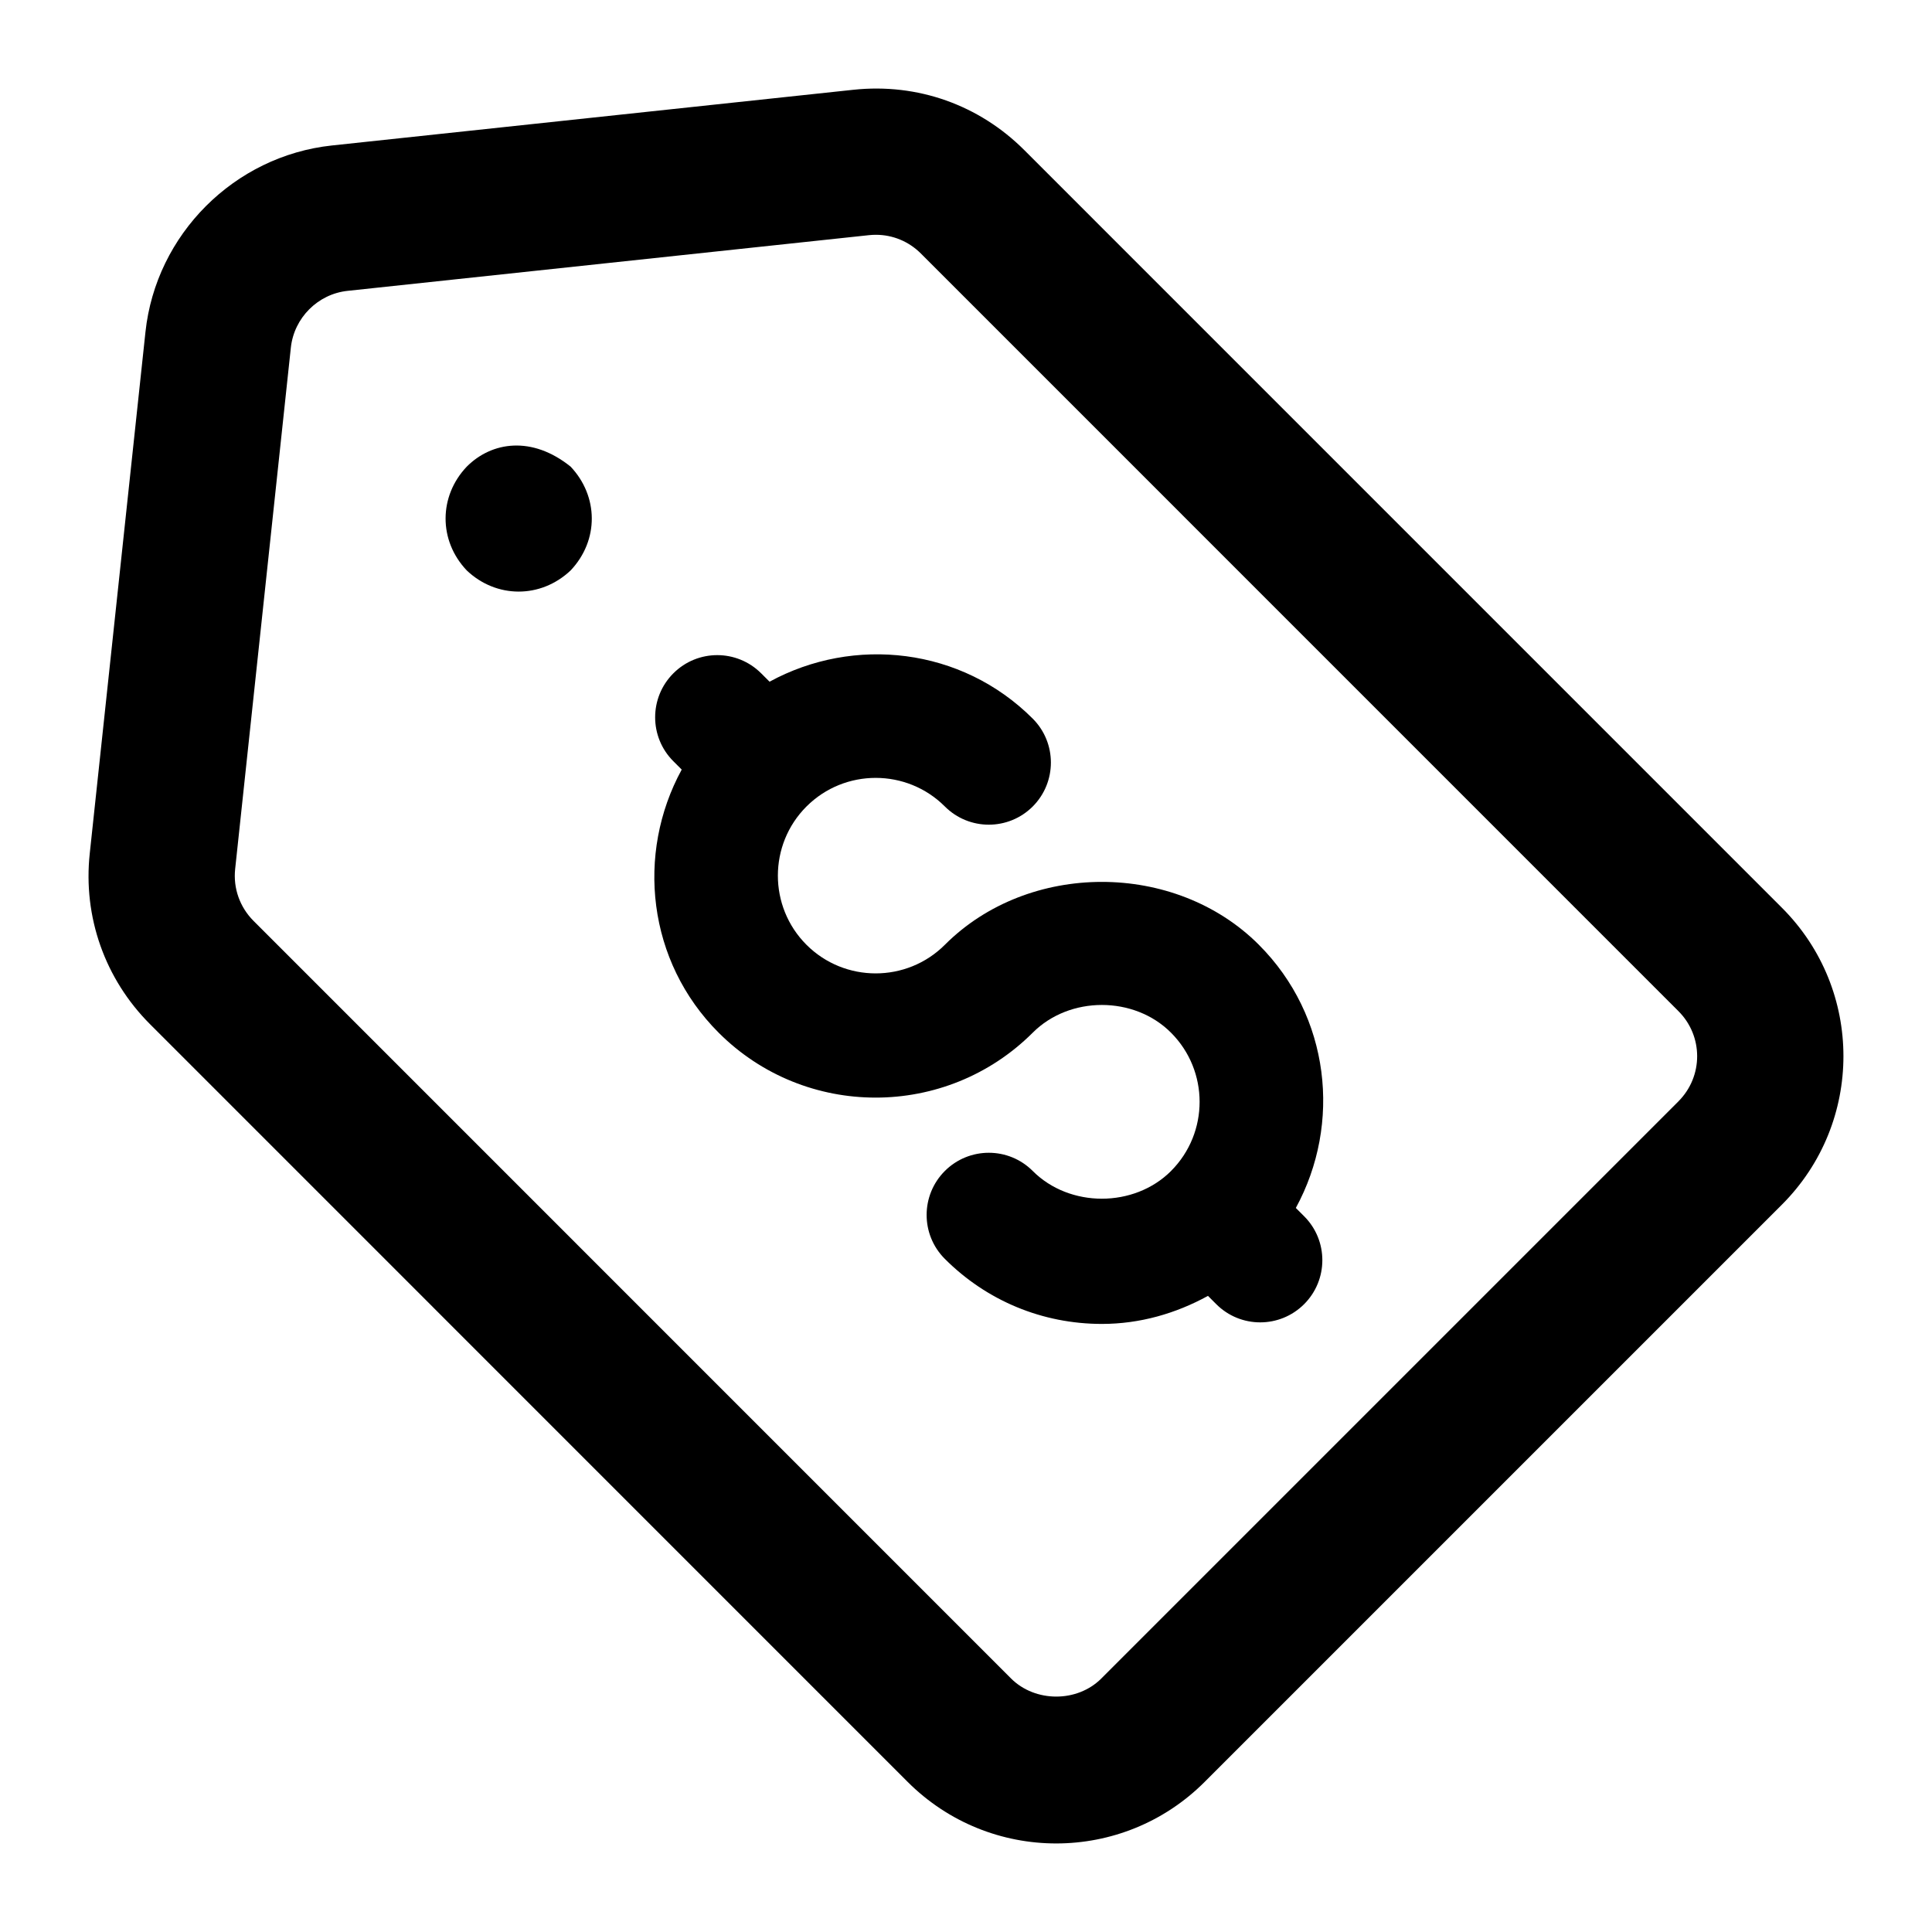
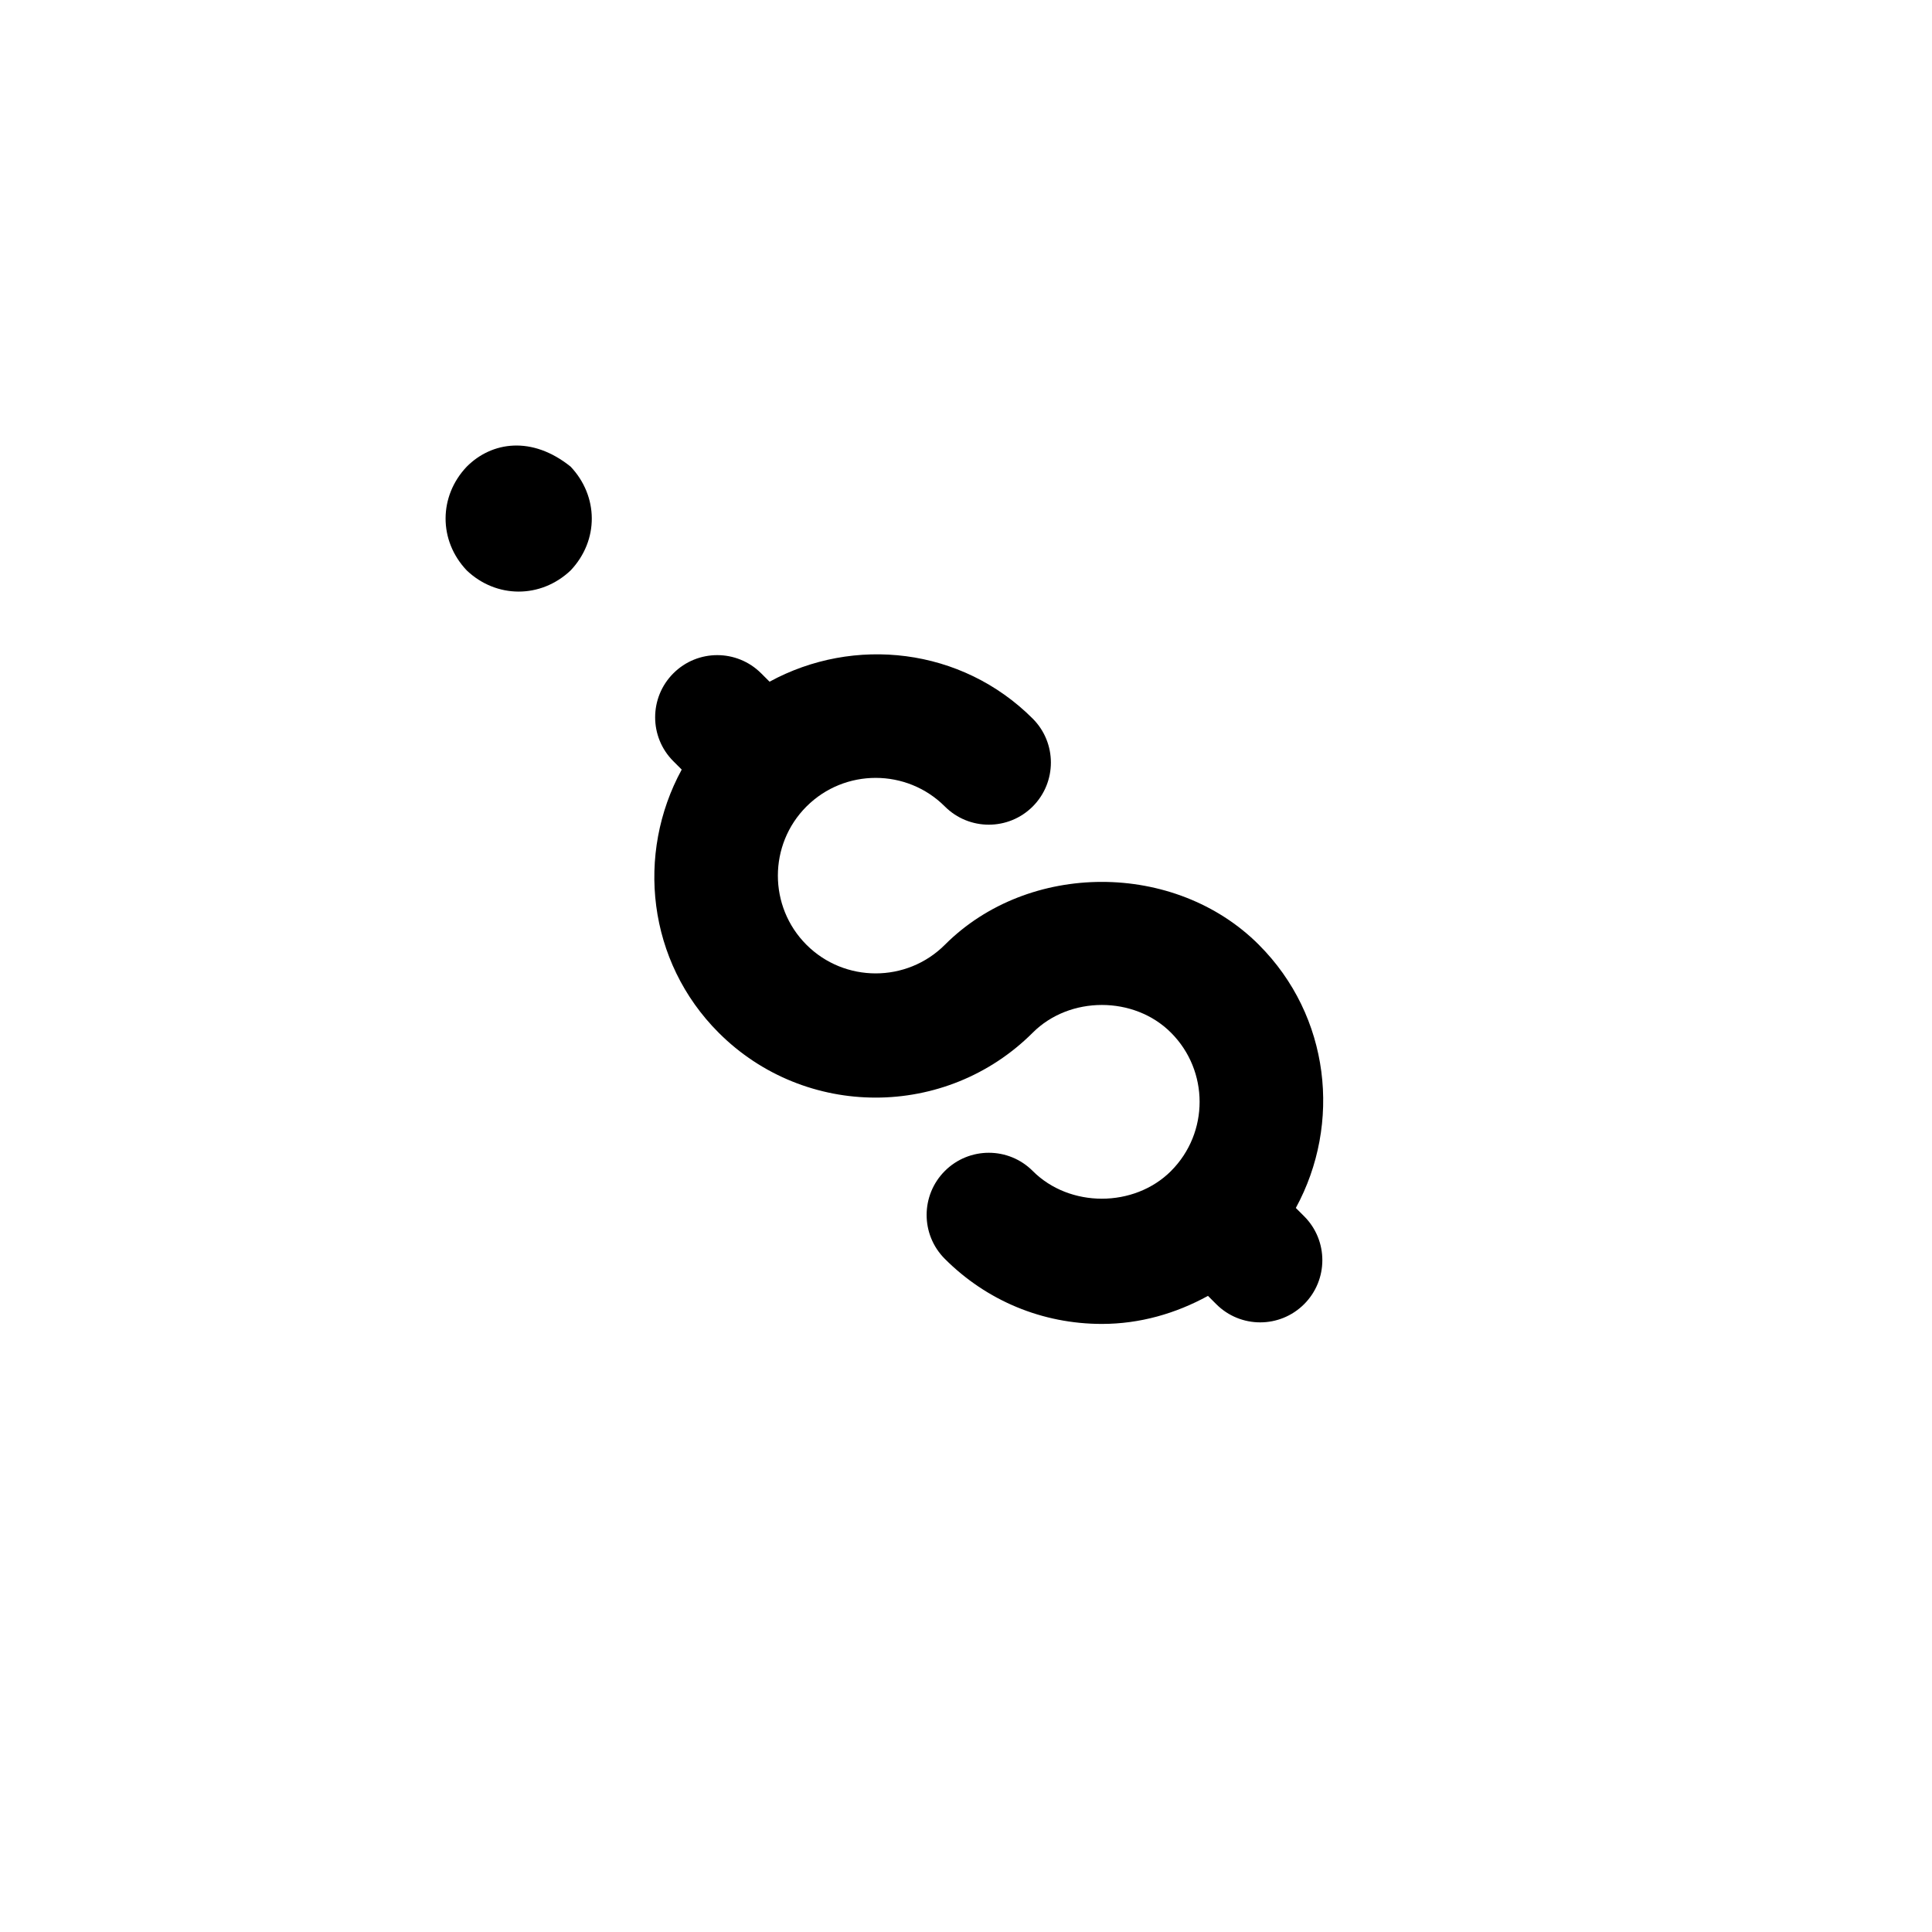
<svg xmlns="http://www.w3.org/2000/svg" fill="#000000" width="800px" height="800px" version="1.1" viewBox="144 144 512 512">
  <g>
-     <path d="m415.44 183.77c-11.961-11.949-28.254-17.789-45.266-15.98l-138.2 14.762c-25.867 2.762-46.664 23.551-49.426 49.426l-14.762 138.18c-1.816 16.812 4.012 33.312 15.988 45.281l200.77 200.79c21.812 21.773 57 21.711 78.703-0.008l152.96-152.96c21.746-21.727 21.781-56.969 0-78.711zm173.37 252.1-152.96 152.96c-6.394 6.394-17.504 6.359-23.898 0l-200.77-200.79c-3.633-3.644-5.41-8.648-4.863-13.746l14.762-138.19c0.852-7.863 7.152-14.184 15.023-15.023l138.21-14.762c0.605-0.066 1.211-0.094 1.816-0.094 4.445 0 8.703 1.75 11.902 4.949l200.77 200.79c6.613 6.594 6.621 17.281 0 23.902z" />
    <path d="m267.7 267.66c-7.438 7.82-7.535 19.59 0 27.516 7.789 7.406 19.555 7.531 27.516 0 7.59-8.023 7.383-19.711 0-27.516-10.211-8.211-20.875-6.656-27.516 0z" />
    <path d="m477.62 394.38c-22.215-22.234-61.047-22.215-83.223 0-10.105 10.105-26.566 10.105-36.672 0-10.105-10.105-10.105-26.543-0.004-36.648 0.008-0.008 0.016-0.008 0.023-0.016 0 0 0.004-0.004 0.004-0.008 10.105-10.082 26.551-10.082 36.648 0.016 6.434 6.434 16.859 6.434 23.293 0 6.414-6.434 6.414-16.871-0.02-23.293-18.855-18.855-47.387-21.961-69.727-9.773l-2.219-2.215c-6.434-6.434-16.859-6.441-23.293 0.012-6.414 6.434-6.414 16.859 0.02 23.281l2.211 2.211c-12.184 22.336-9.094 50.844 9.789 69.727 22.914 22.926 60.25 22.953 83.242-0.008 9.766-9.785 26.871-9.793 36.637 0.008 10.102 10.102 10.102 26.52 0.027 36.629-0.004 0.004-0.004 0.004-0.008 0.008s-0.004 0.012-0.008 0.016c-9.805 9.793-26.887 9.781-36.645 0.004-6.434-6.453-16.859-6.434-23.293-0.02-6.434 6.434-6.453 16.859-0.02 23.293 11.109 11.125 25.887 17.25 41.633 17.25 10.035 0 19.559-2.742 28.113-7.434l2.18 2.184c3.219 3.227 7.438 4.836 11.656 4.836s8.422-1.609 11.637-4.816c6.434-6.426 6.453-16.859 0.02-23.293l-2.211-2.211c12.18-22.34 9.094-50.852-9.793-69.738z" />
  </g>
</svg>